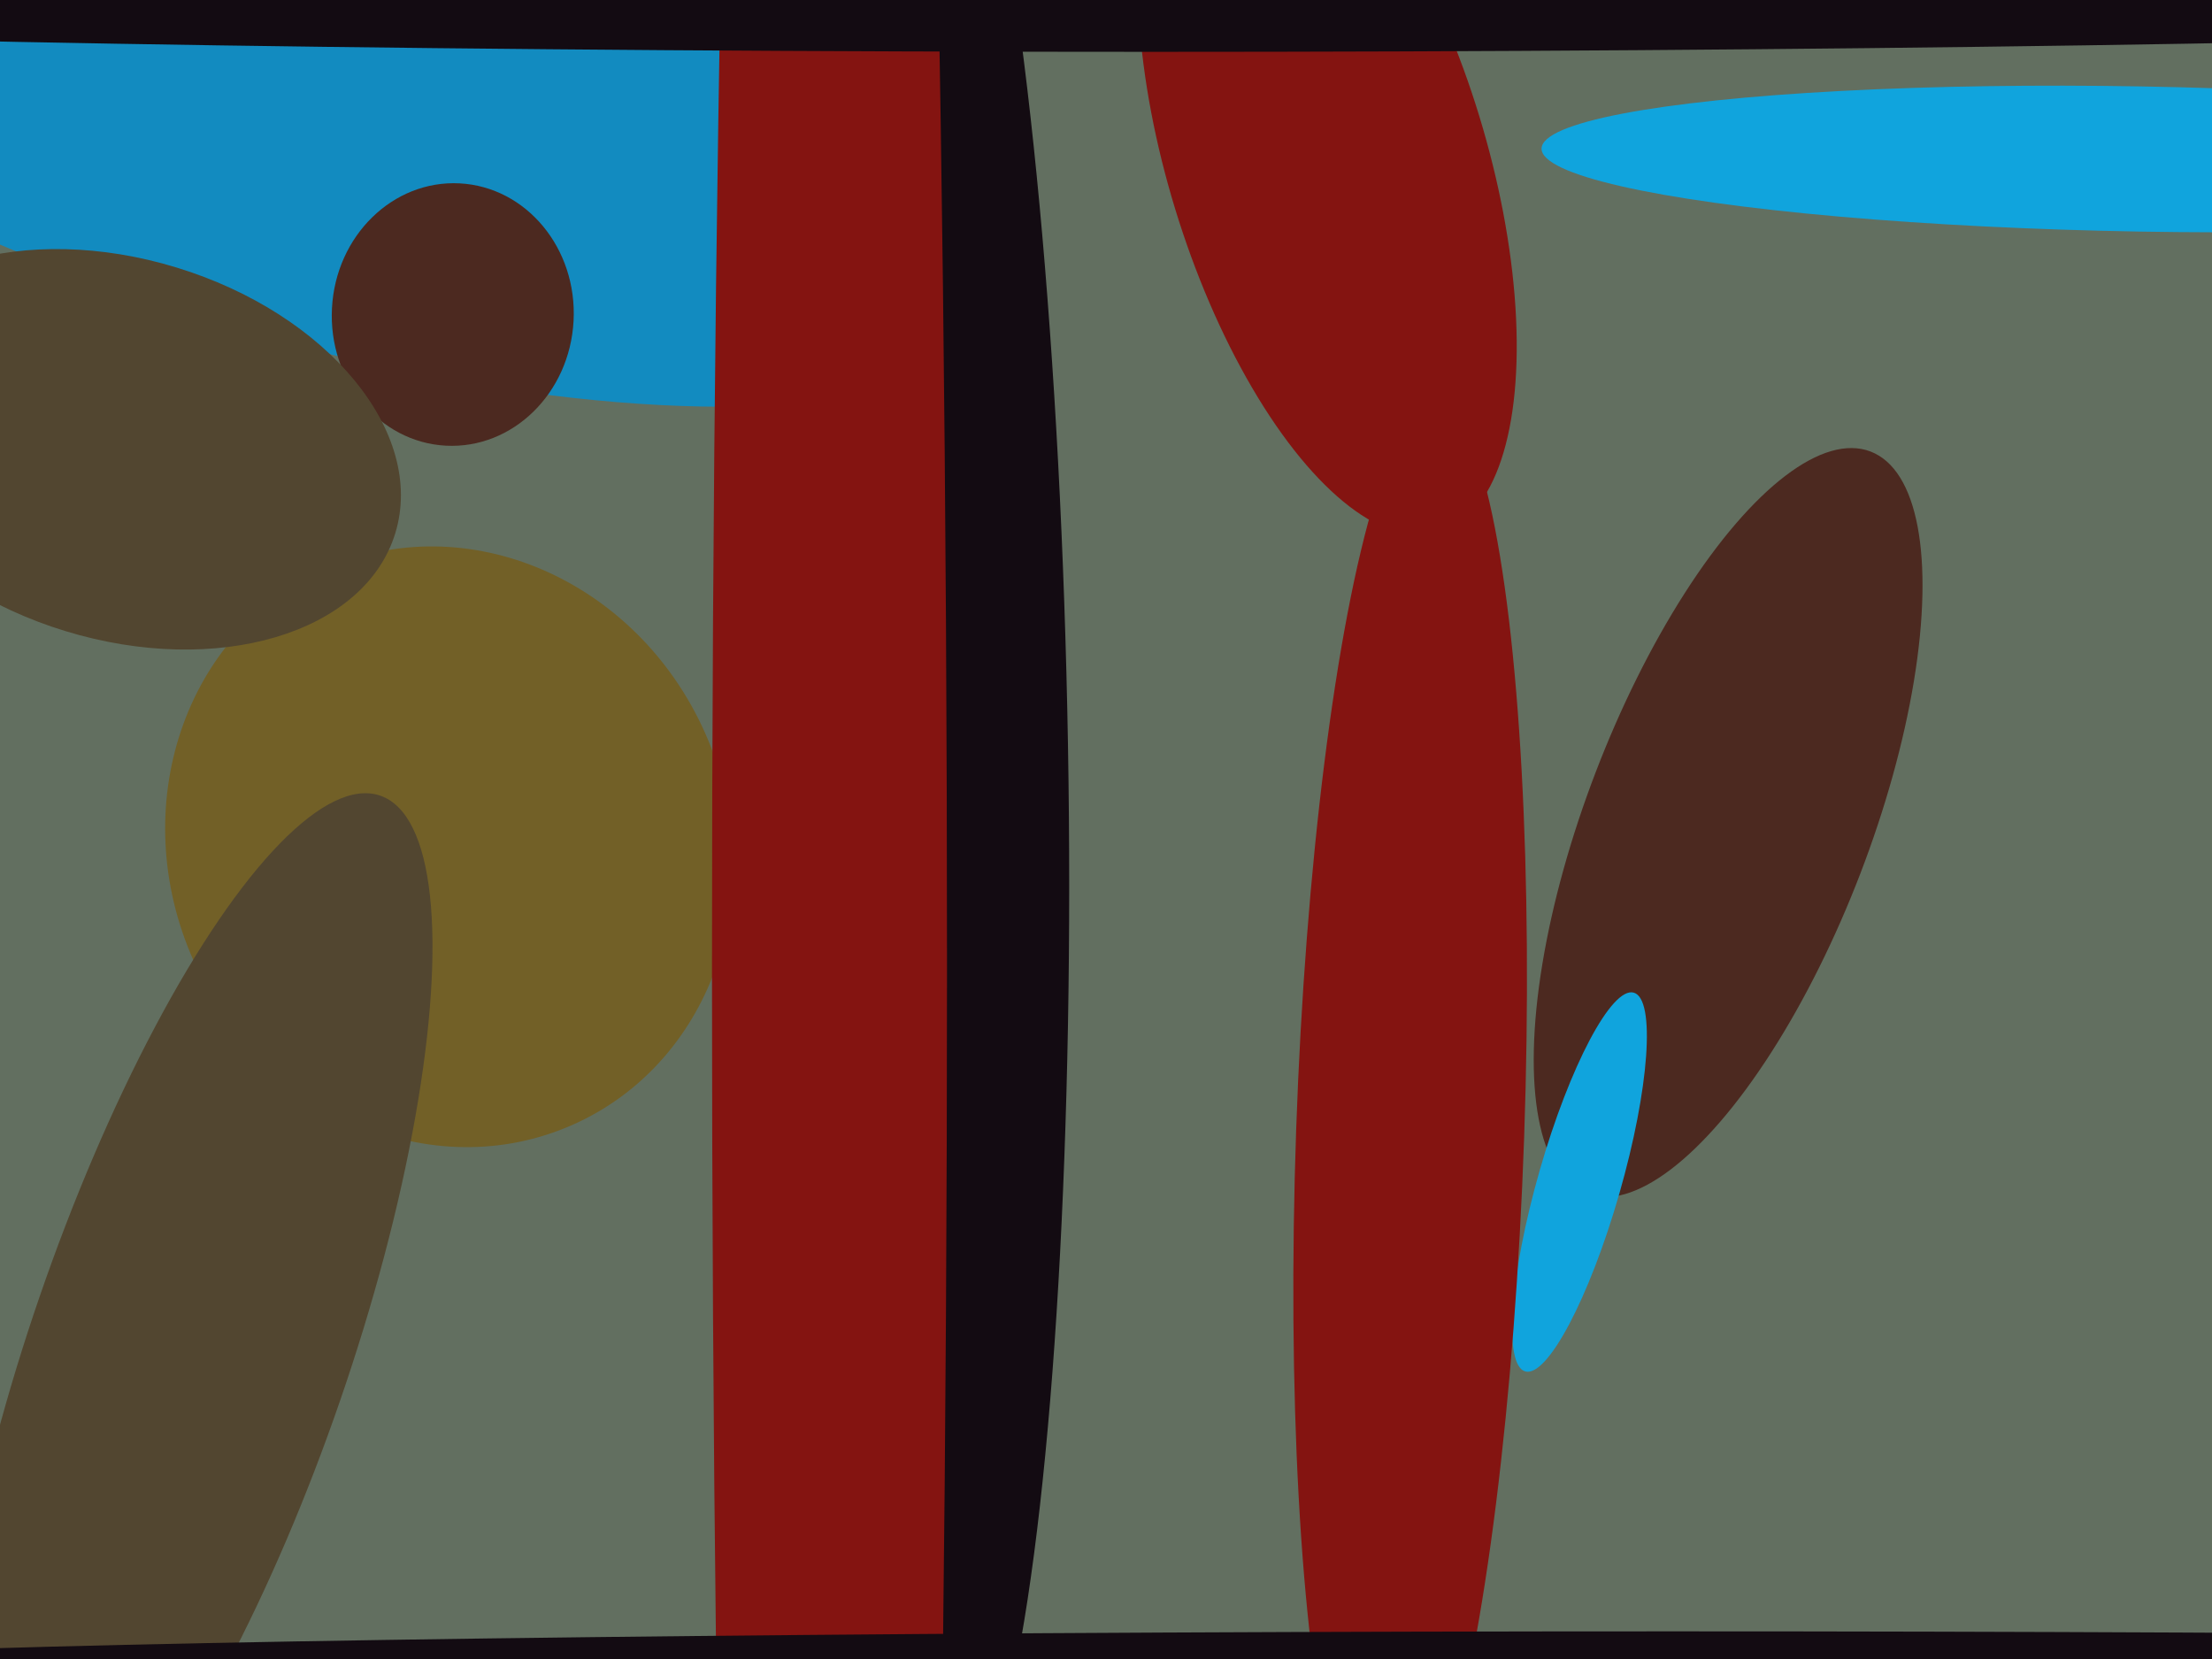
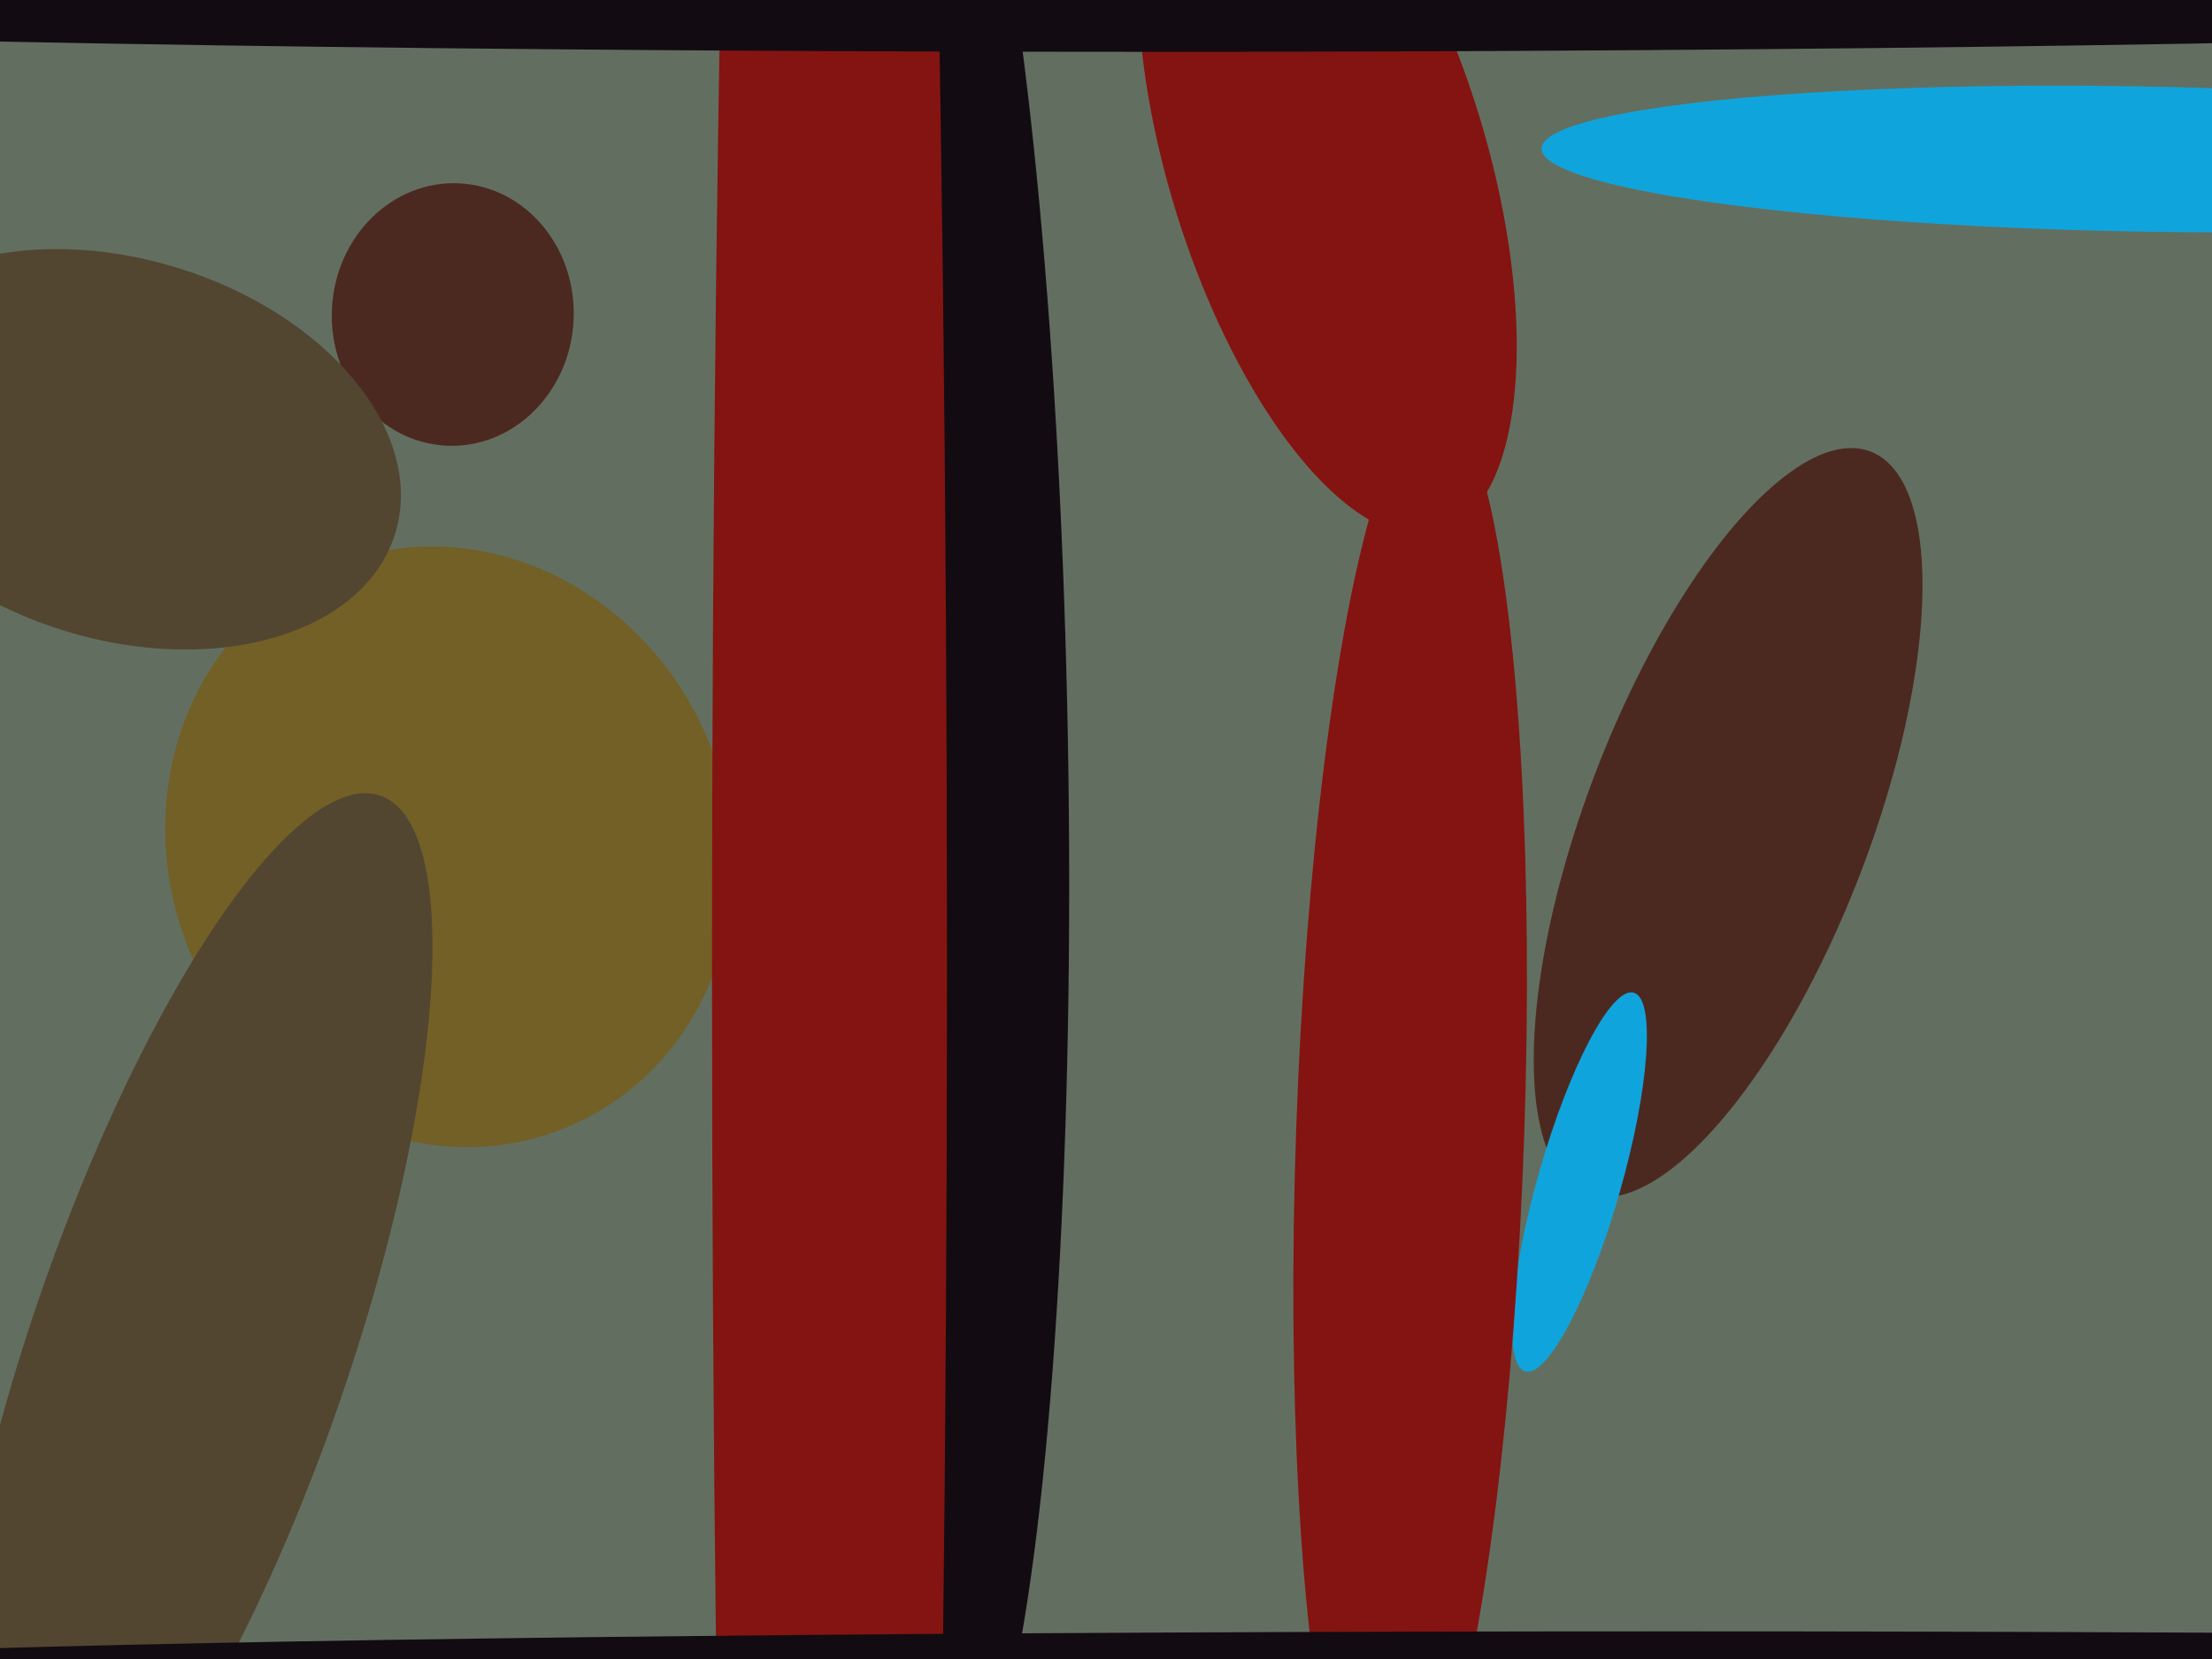
<svg xmlns="http://www.w3.org/2000/svg" width="640px" height="480px">
  <rect width="640" height="480" fill="rgb(98,111,96)" />
  <ellipse cx="130" cy="245" rx="88" ry="81" transform="rotate(66,130,245)" fill="rgb(114,96,39)" />
-   <ellipse cx="92" cy="24" rx="217" ry="75" transform="rotate(16,92,24)" fill="rgb(18,139,192)" />
  <ellipse cx="384" cy="47" rx="112" ry="46" transform="rotate(73,384,47)" fill="rgb(132,20,17)" />
  <ellipse cx="619" cy="46" rx="173" ry="21" transform="rotate(1,619,46)" fill="rgb(16,164,221)" />
  <ellipse cx="500" cy="238" rx="115" ry="41" transform="rotate(111,500,238)" fill="rgb(76,41,32)" />
  <ellipse cx="457" cy="342" rx="12" ry="57" transform="rotate(16,457,342)" fill="rgb(16,164,221)" />
  <ellipse cx="408" cy="328" rx="33" ry="212" transform="rotate(2,408,328)" fill="rgb(132,20,17)" />
  <ellipse cx="268" cy="216" rx="41" ry="312" transform="rotate(179,268,216)" fill="rgb(19,11,18)" />
  <ellipse cx="55" cy="390" rx="169" ry="46" transform="rotate(109,55,390)" fill="rgb(82,70,48)" />
  <ellipse cx="240" cy="280" rx="34" ry="757" transform="rotate(0,240,280)" fill="rgb(132,20,17)" />
  <ellipse cx="484" cy="482" rx="10" ry="565" transform="rotate(90,484,482)" fill="rgb(19,11,18)" />
  <ellipse cx="333" cy="1" rx="14" ry="540" transform="rotate(90,333,1)" fill="rgb(19,11,18)" />
  <ellipse cx="131" cy="91" rx="38" ry="35" transform="rotate(93,131,91)" fill="rgb(76,41,32)" />
  <ellipse cx="35" cy="130" rx="55" ry="83" transform="rotate(107,35,130)" fill="rgb(82,70,48)" />
</svg>